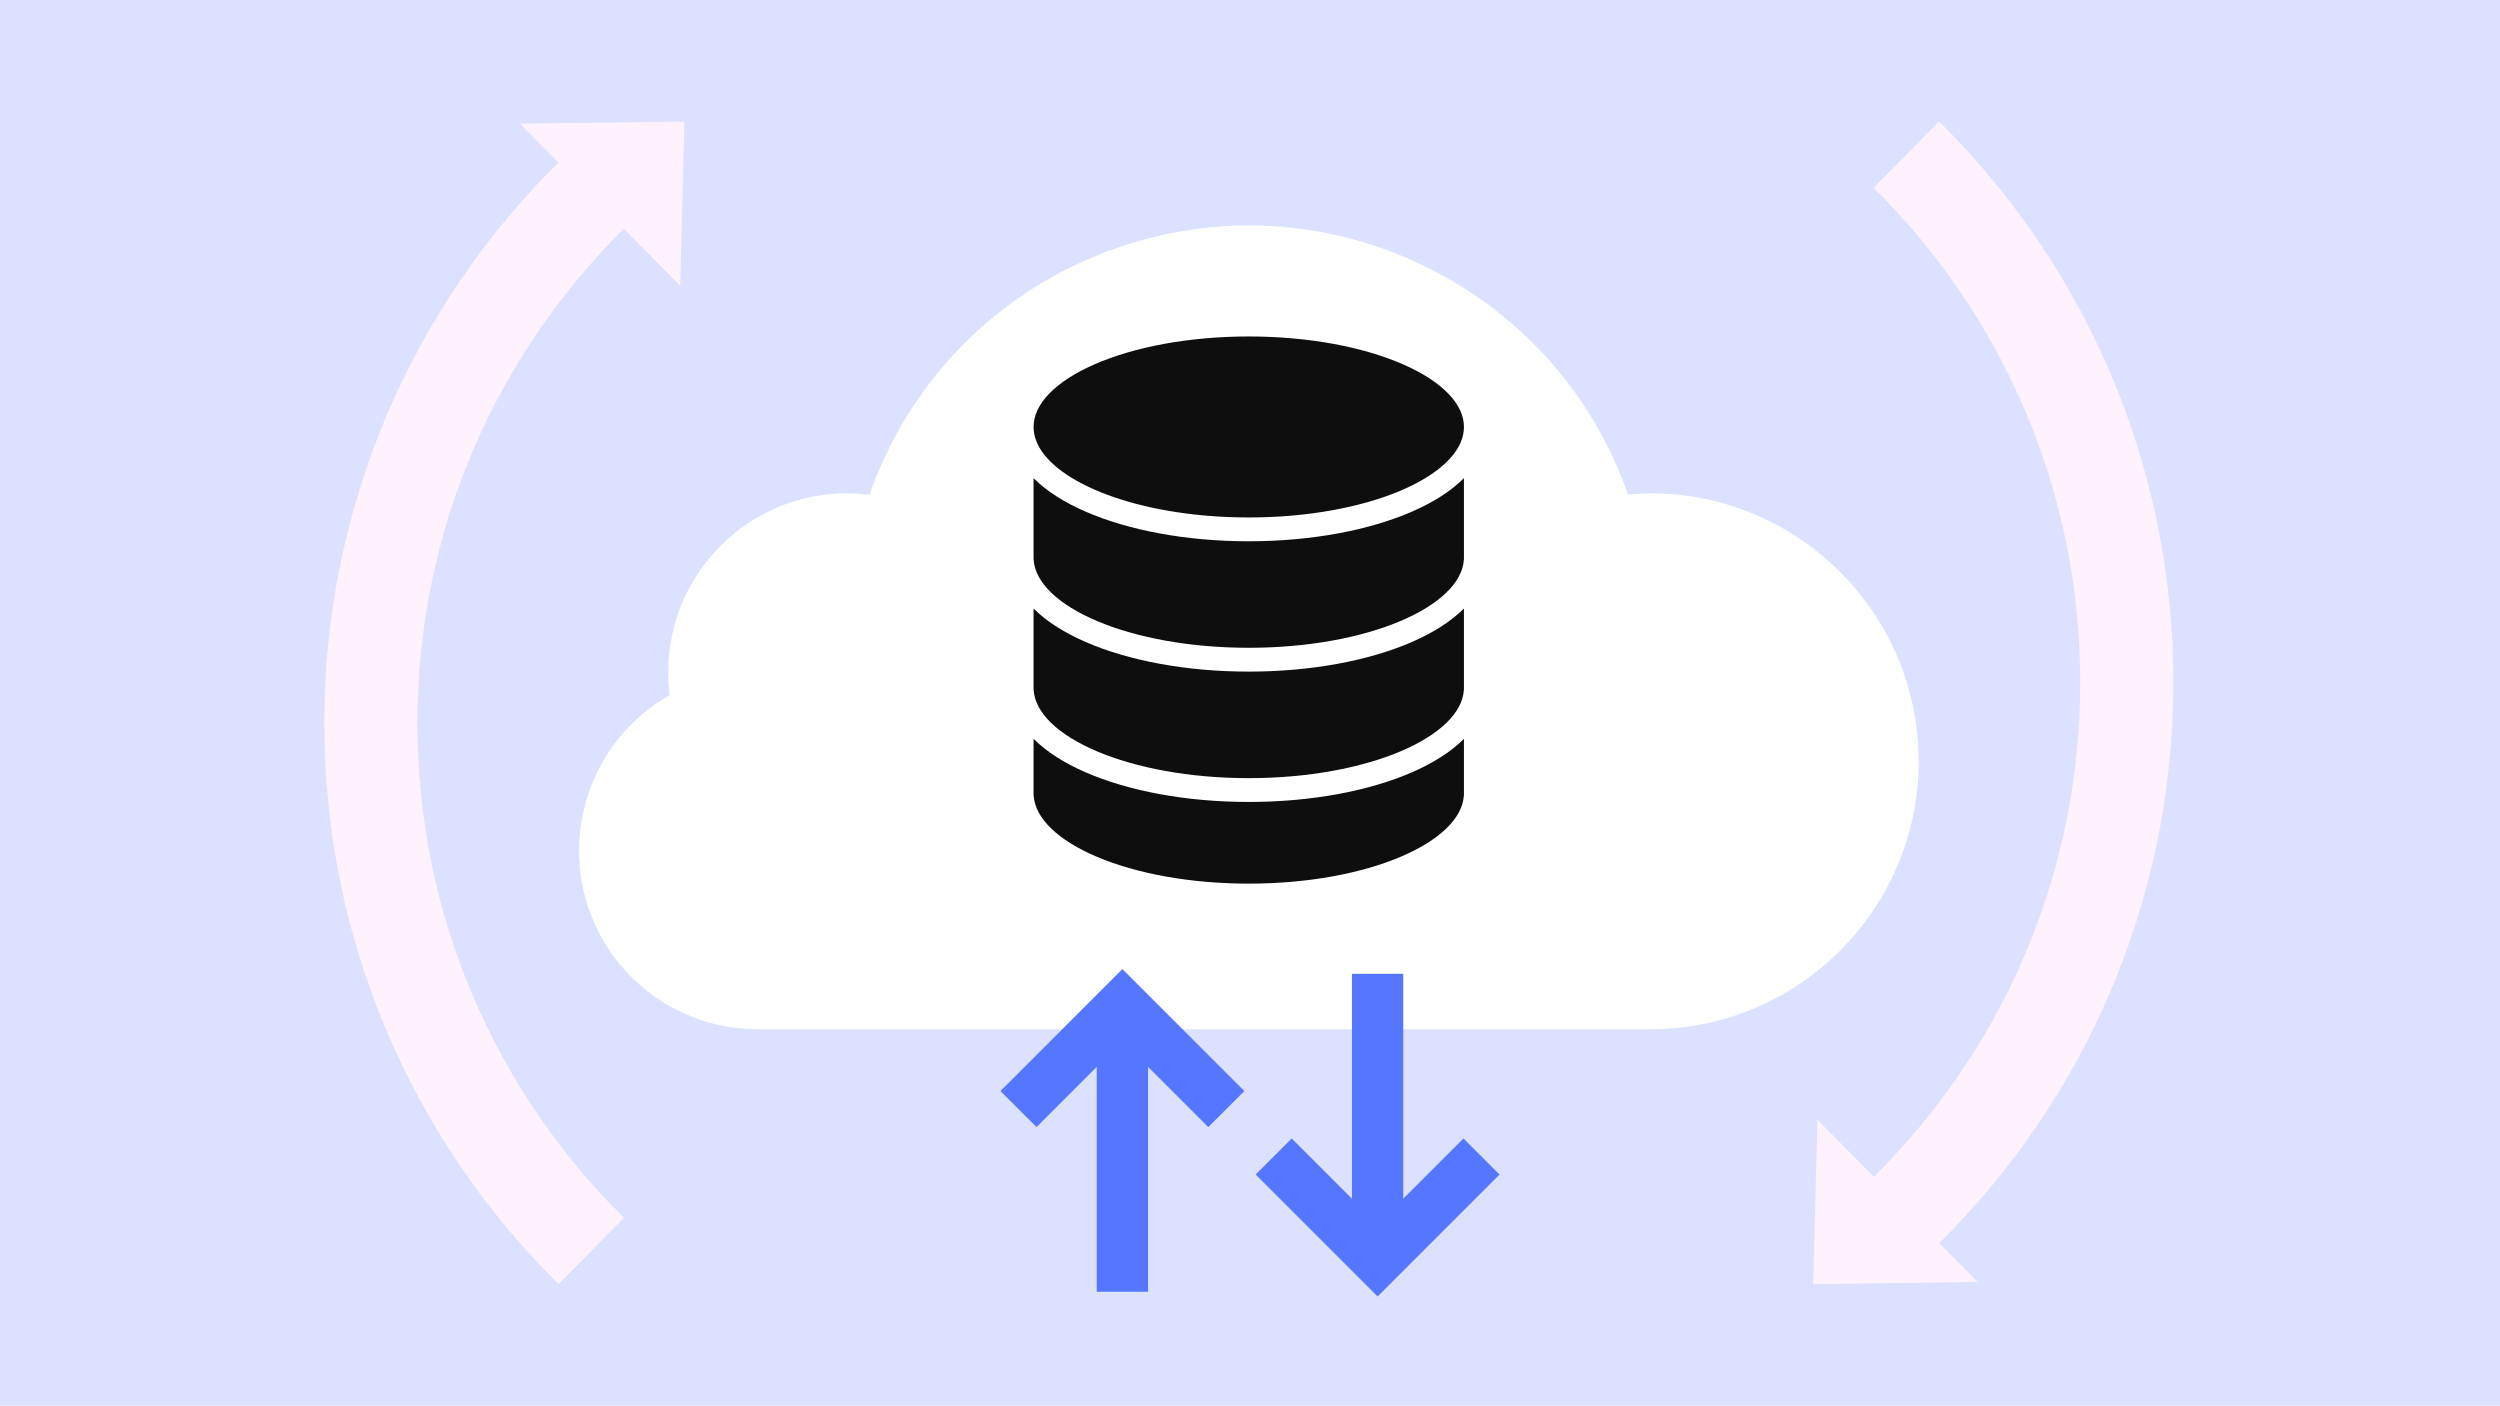
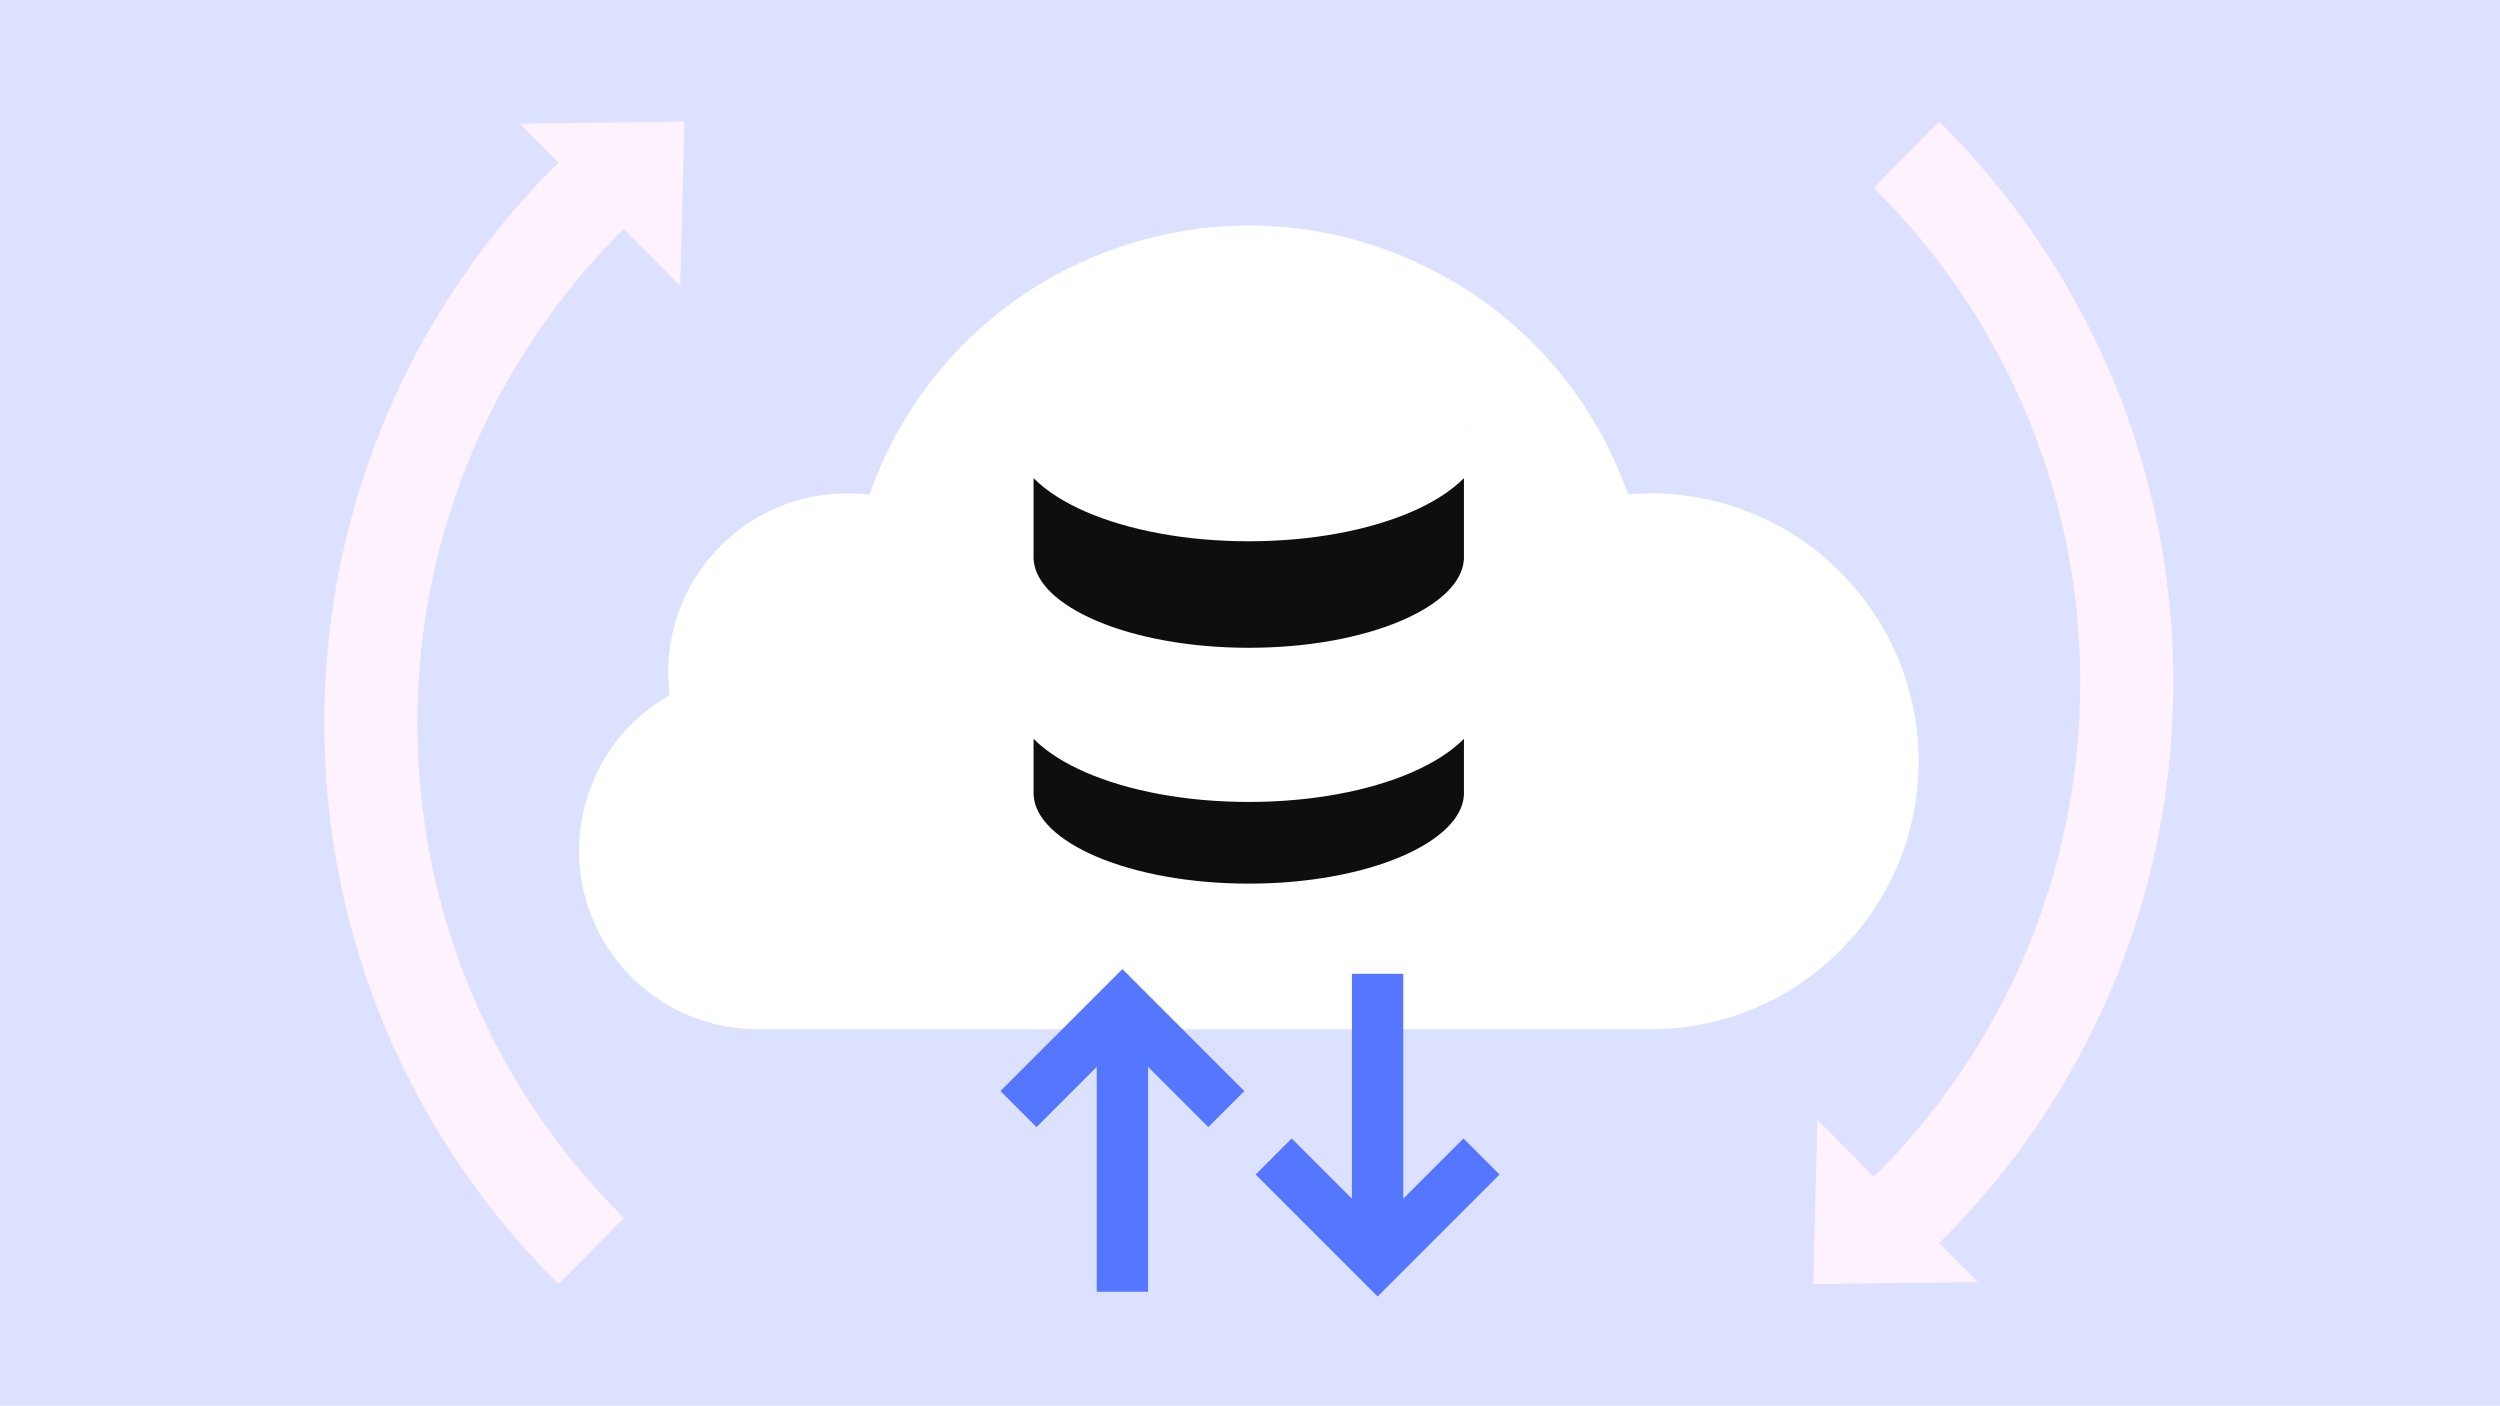
<svg xmlns="http://www.w3.org/2000/svg" width="1060" height="596" viewBox="0 0 1060 596" fill="none">
  <rect width="1060" height="596" fill="#DBE1FF" />
  <path fill-rule="evenodd" clip-rule="evenodd" d="M690.287 209.656C676.239 169.513 648.149 136.507 610.48 116.161C570.435 94.528 524.359 89.775 480.745 102.803C427.995 118.548 386.644 158.227 368.637 209.816C365.476 209.39 362.276 209.173 359.076 209.173C317.316 209.173 283.34 243.153 283.34 284.943C283.349 288.2 283.567 291.457 284.002 294.695C250.548 313.555 236.13 355.204 251.882 391.105C263.963 418.609 291.17 436.39 321.209 436.399H699.887C762.529 436.399 813.5 385.435 813.5 322.786C813.5 260.138 762.539 209.173 699.82 209.173C696.639 209.202 693.449 209.363 690.287 209.656Z" fill="white" />
  <path d="M435.895 182.405L435.891 182.347C435.892 182.366 435.894 182.386 435.895 182.405Z" fill="#0E0E0E" />
  <path d="M623.07 179.929C623.071 179.946 623.072 179.963 623.073 179.98C623.085 180.186 623.093 180.392 623.098 180.599L623.098 180.605C623.102 180.747 623.104 180.89 623.104 181.033C623.104 181.178 623.102 181.322 623.098 181.467C623.098 181.487 623.097 181.507 623.097 181.526" fill="#0E0E0E" />
-   <path d="M620.715 181.033C620.715 181.413 620.701 181.792 620.674 182.169L620.673 182.175C620.33 186.878 617.847 191.559 613.241 196.015C608.631 200.476 602.016 204.583 593.76 208.074C577.255 215.053 554.583 219.405 529.475 219.405C523.481 219.405 517.621 219.157 511.948 218.683C511.274 218.627 510.603 218.568 509.935 218.505C489.508 216.594 471.712 211.757 458.929 205.149C446.191 198.564 439.082 190.588 438.304 182.537L438.277 182.169C438.25 181.792 438.236 181.413 438.236 181.033C438.236 176.214 440.467 171.425 444.909 166.85C449.361 162.264 455.921 158.024 464.215 154.411C480.795 147.188 503.866 142.661 529.475 142.661C555.085 142.661 578.156 147.188 594.736 154.411C603.03 158.024 609.59 162.264 614.042 166.85C618.484 171.425 620.715 176.214 620.715 181.033Z" fill="#0E0E0E" />
-   <path d="M623.099 336.289C623.099 336.243 623.099 336.197 623.098 336.151L623.099 336.229L623.099 336.289Z" fill="#0E0E0E" />
  <path d="M438.272 237.428L438.231 236.853V202.743C443.838 208.36 451.463 213.094 460.264 216.928C478.363 224.813 502.837 229.501 529.471 229.501C556.105 229.501 580.579 224.813 598.678 216.928C607.478 213.094 615.102 208.361 620.71 202.744V236.87L620.669 237.428C620.328 242.133 617.845 246.816 613.238 251.274C608.628 255.735 602.013 259.843 593.757 263.334C577.251 270.314 554.579 274.665 529.471 274.665C504.362 274.665 481.69 270.314 465.185 263.334C456.929 259.843 450.314 255.735 445.704 251.274C441.097 246.816 438.614 242.133 438.272 237.428Z" fill="#0E0E0E" />
-   <path d="M438.274 292.694L438.231 292.101V258.004C443.838 263.621 451.463 268.355 460.264 272.189C478.363 280.074 502.837 284.762 529.471 284.762C556.105 284.762 580.579 280.074 598.678 272.189C607.478 268.355 615.102 263.621 620.71 258.005V292.153L620.671 292.694C620.329 297.399 617.846 302.082 613.239 306.54C608.629 311.001 602.014 315.108 593.758 318.599C577.252 325.579 554.58 329.931 529.472 329.931C504.364 329.931 481.692 325.579 465.186 318.599C456.93 315.108 450.316 311.001 445.705 306.54C441.098 302.082 438.615 297.399 438.274 292.694Z" fill="#0E0E0E" />
  <path d="M620.71 336.418V336.867L620.669 337.428C620.327 342.132 617.843 346.815 613.235 351.273C608.625 355.733 602.01 359.84 593.754 363.331C577.248 370.31 554.578 374.661 529.471 374.661C504.364 374.661 481.693 370.31 465.188 363.331C456.932 359.84 450.317 355.733 445.706 351.273C441.099 346.815 438.615 342.132 438.273 337.428L438.231 336.852V313.268C443.838 318.885 451.463 323.62 460.266 327.454C478.364 335.339 502.838 340.027 529.472 340.027C556.106 340.027 580.58 335.339 598.679 327.454C607.479 323.621 615.103 318.887 620.71 313.271V336.161L620.71 336.17C620.71 336.21 620.71 336.25 620.71 336.289C620.71 336.329 620.71 336.369 620.71 336.409L620.71 336.418Z" fill="#0E0E0E" />
  <path d="M288.414 121.246L264.5 97.028C210.443 150.494 176.987 224.653 176.987 306.662C176.987 388.708 210.474 462.897 264.575 516.368L236.817 544.453C175.519 483.868 137.5 399.687 137.5 306.662C137.5 213.668 175.494 129.512 236.756 68.932L220.477 52.445L290.195 51.545L288.414 121.246Z" fill="#FFF2FF" />
  <path d="M770.586 474.754L794.5 498.972C848.557 445.506 882.013 371.347 882.013 289.338C882.013 207.292 848.526 133.103 794.425 79.632L822.183 51.547C883.481 112.132 921.5 196.313 921.5 289.338C921.5 382.332 883.506 466.488 822.244 527.068L838.523 543.554L768.805 544.455L770.586 474.754Z" fill="#FFF2FF" />
  <rect x="486.777" y="547.707" width="21.758" height="106.233" transform="rotate(-180 486.777 547.707)" fill="#5577FF" />
  <path d="M512.311 477.885L527.602 462.594L475.899 410.891L424.197 462.594L439.488 477.885L475.899 441.473L512.311 477.885Z" fill="#5577FF" />
  <rect x="573.223" y="412.892" width="21.758" height="106.233" fill="#5577FF" />
  <path d="M547.689 482.714L532.398 498.005L584.101 549.707L635.803 498.005L620.512 482.714L584.101 519.125L547.689 482.714Z" fill="#5577FF" />
</svg>